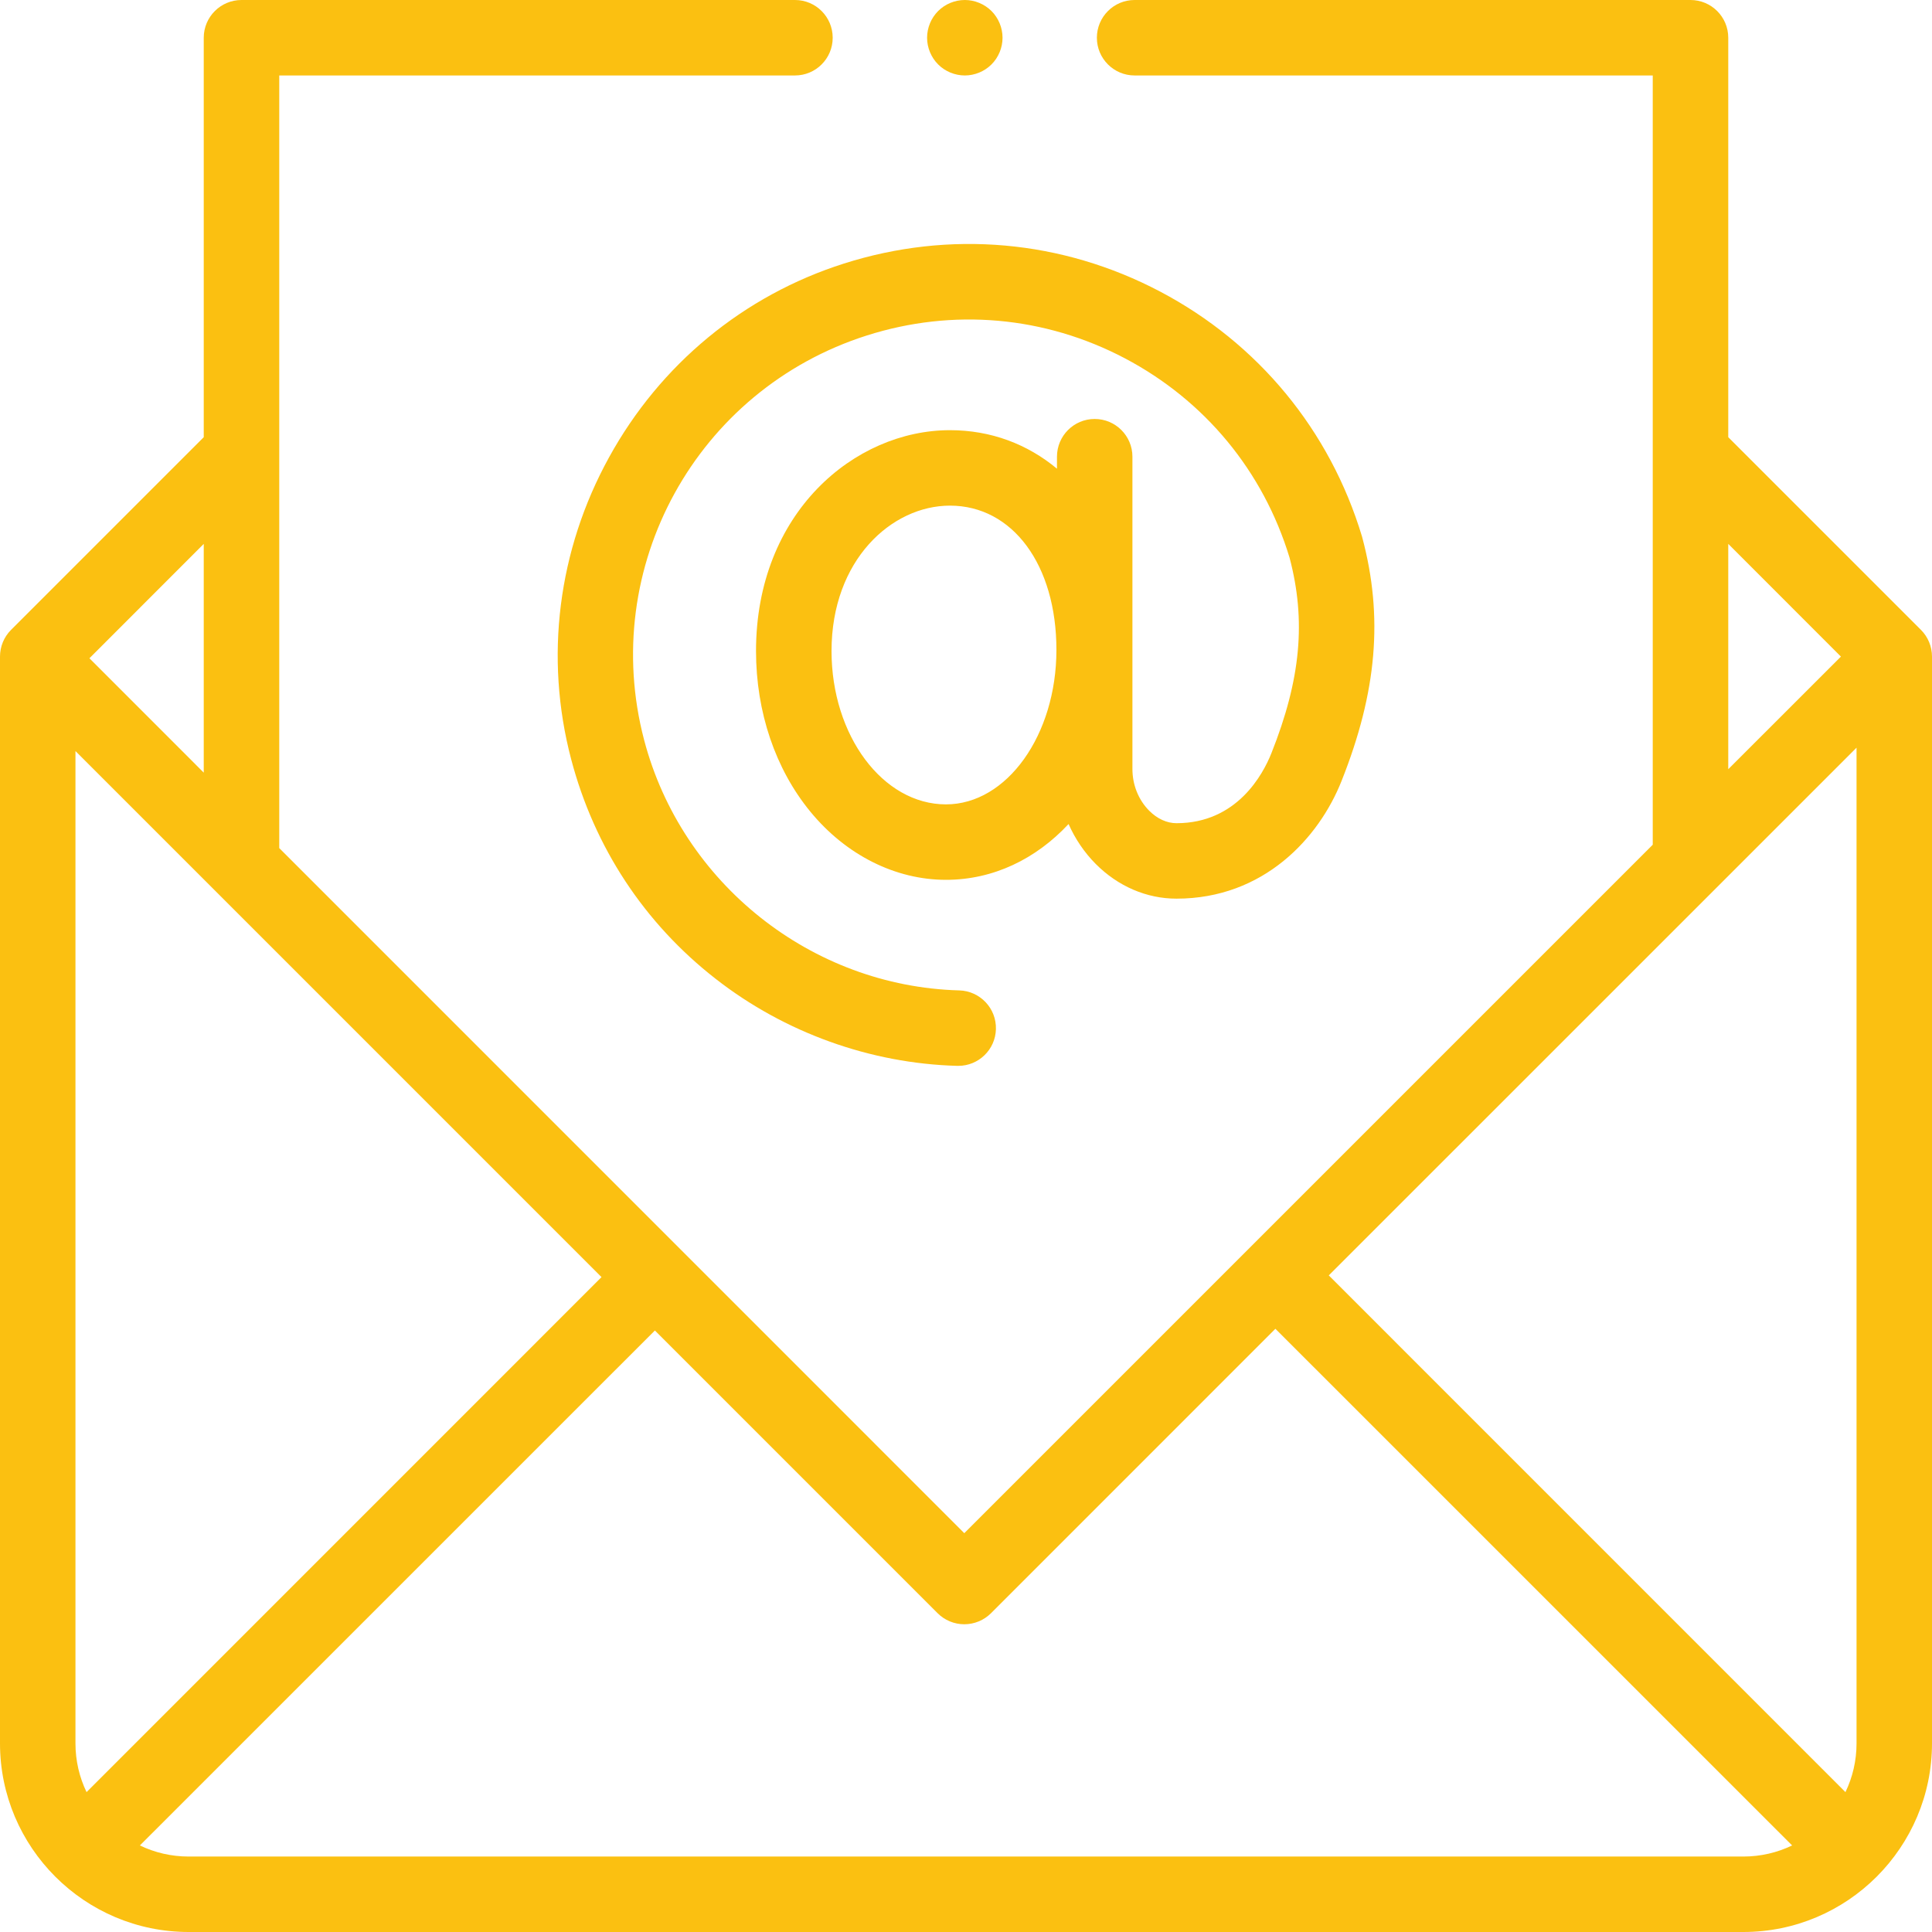
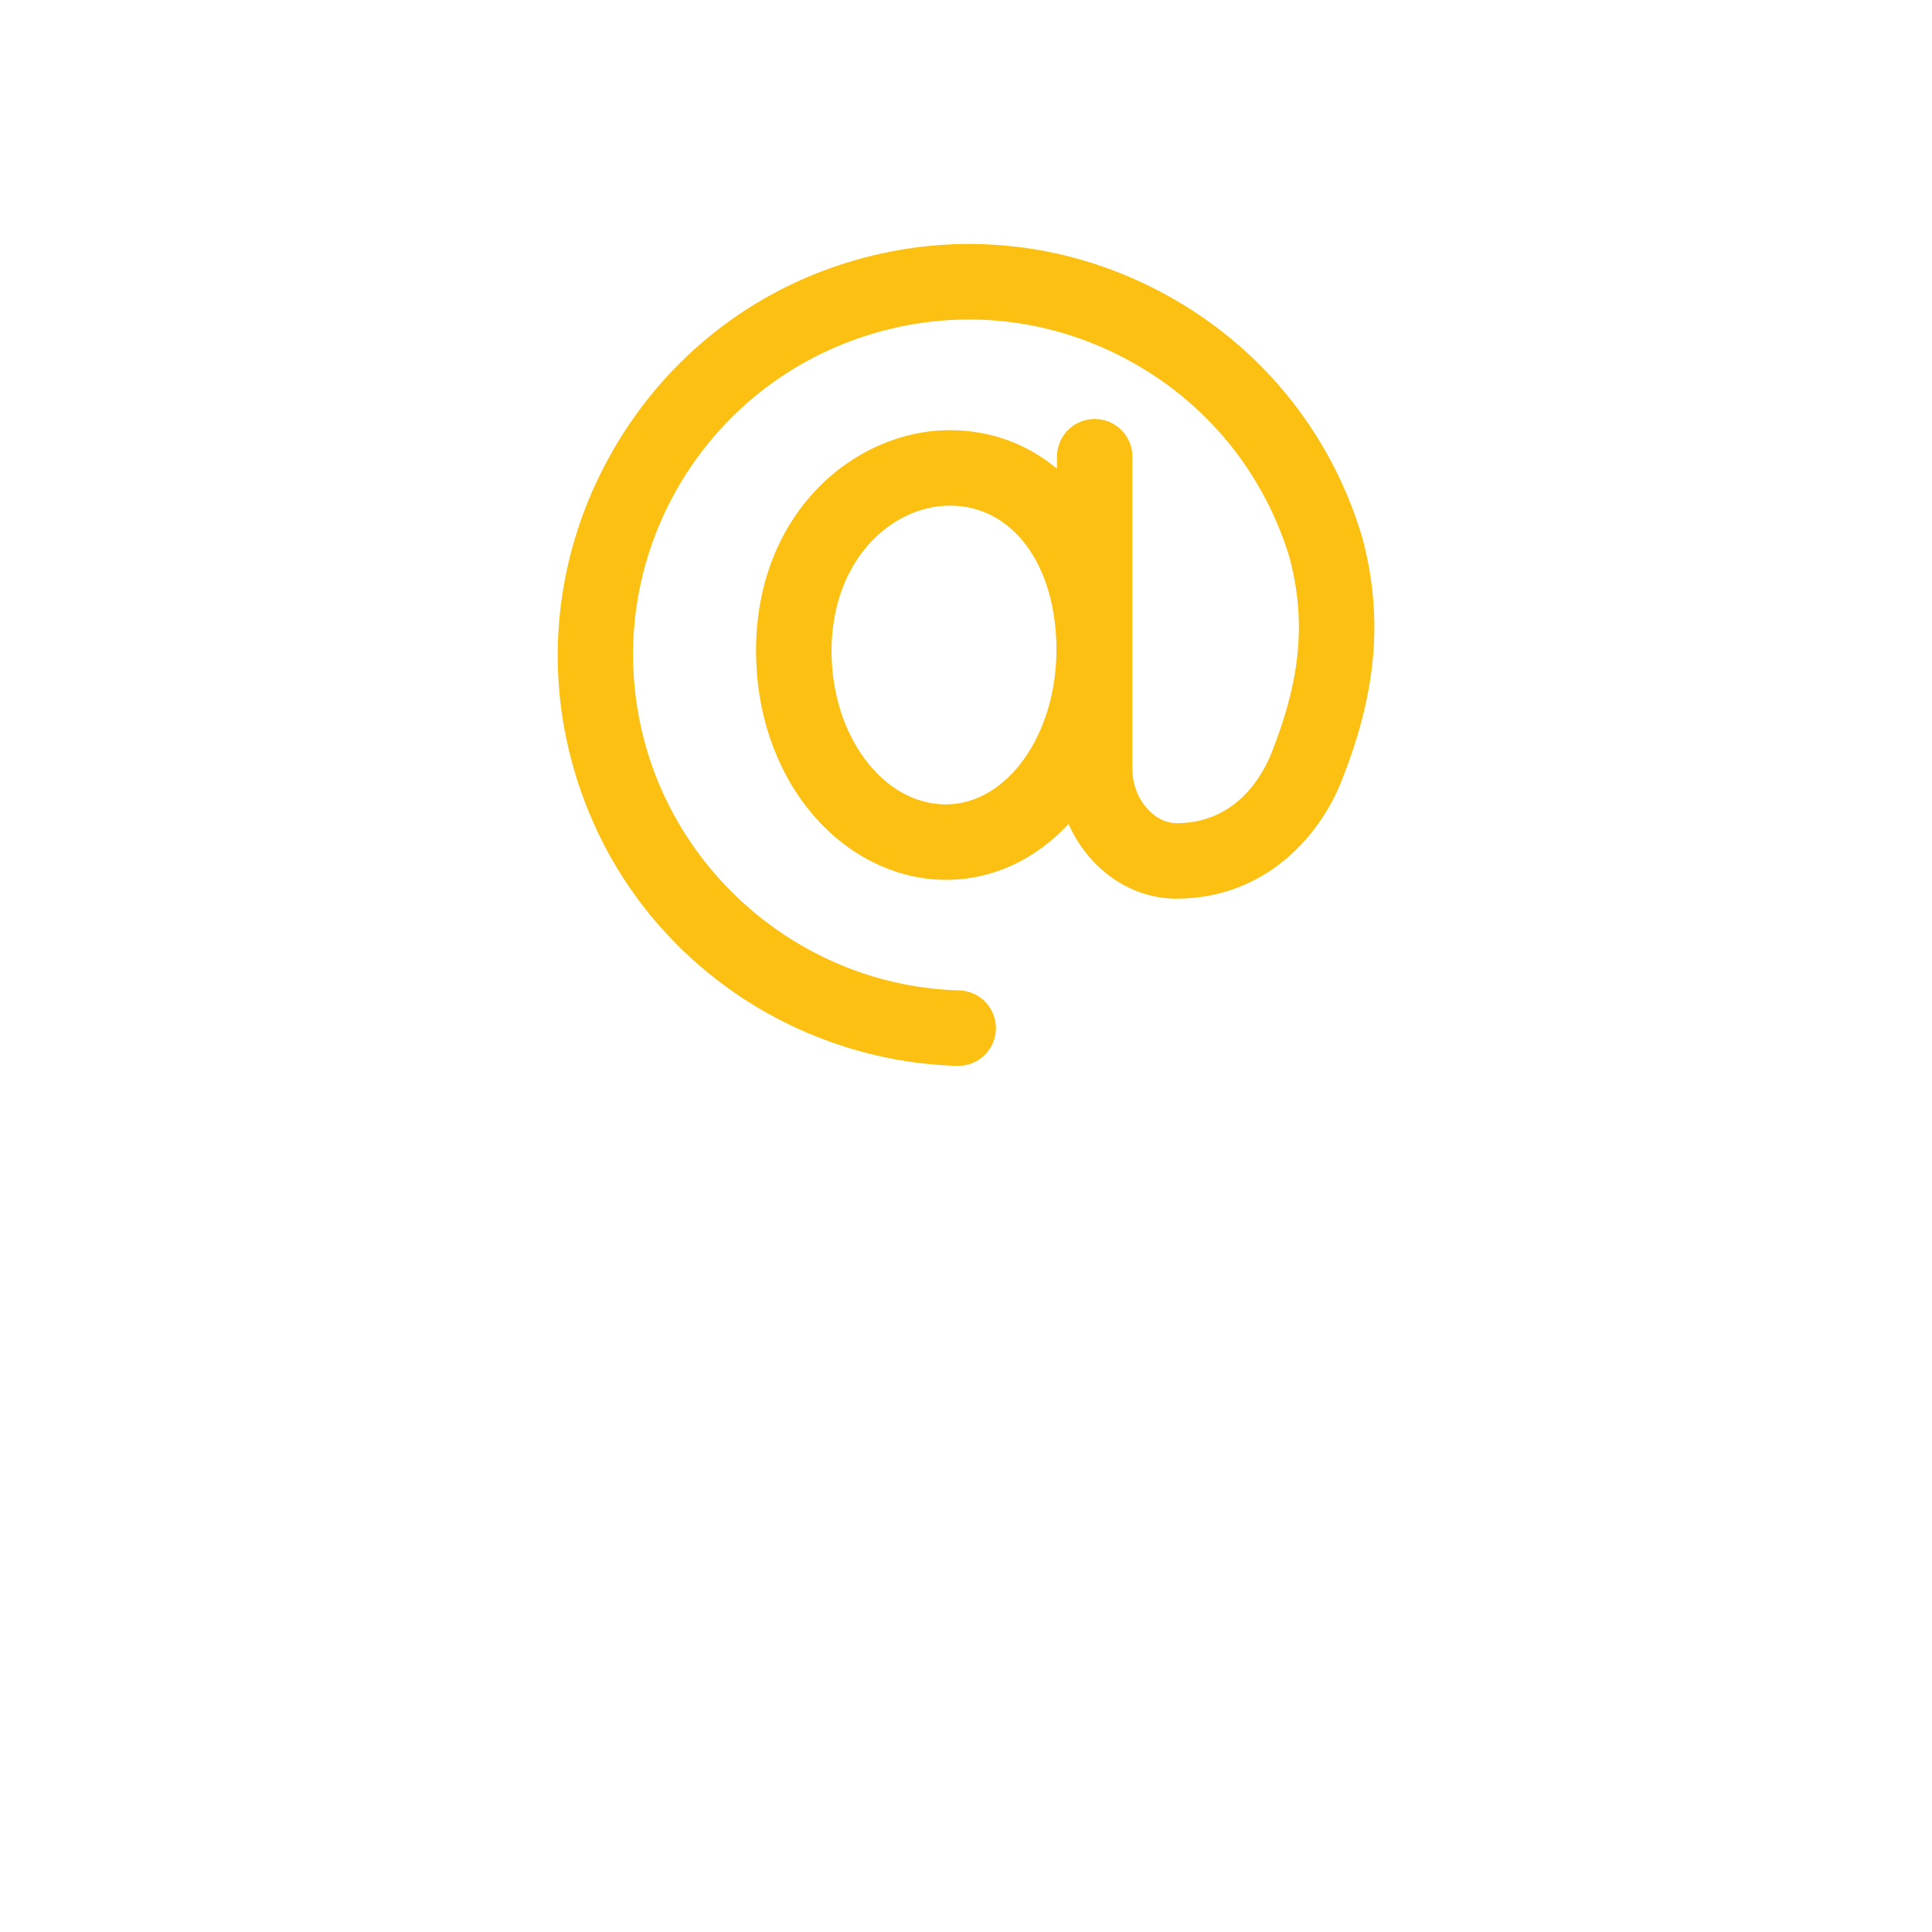
<svg xmlns="http://www.w3.org/2000/svg" width="35" height="35" viewBox="0 0 35 35" fill="none">
-   <path d="M34.8 11.411L31.309 7.92V0.684C31.309 0.306 31.003 0 30.625 0H20.554C20.177 0 19.871 0.306 19.871 0.684C19.871 1.061 20.177 1.367 20.554 1.367H29.941V15.303L17.469 27.775L5.059 15.364V1.367H14.402C14.779 1.367 15.085 1.061 15.085 0.684C15.085 0.306 14.779 0 14.402 0H4.375C3.998 0 3.691 0.306 3.691 0.684V7.92L0.2 11.411C0.072 11.539 0 11.713 0 11.895V31.582C0 33.467 1.533 35 3.418 35H31.582C33.467 35 35 33.467 35 31.582V11.895C35 11.713 34.928 11.539 34.8 11.411ZM33.633 31.582C33.633 31.898 33.561 32.198 33.432 32.466L24.072 23.105L33.633 13.545V31.582ZM31.309 9.853L33.35 11.895L31.309 13.935V9.853ZM1.568 32.466C1.439 32.198 1.367 31.898 1.367 31.582V13.606L10.897 23.136L1.568 32.466ZM3.691 13.997L1.62 11.925L3.691 9.853V13.997ZM3.418 33.633C3.102 33.633 2.802 33.561 2.534 33.432L11.864 24.103L16.986 29.225C17.114 29.353 17.288 29.425 17.469 29.425C17.651 29.425 17.824 29.353 17.953 29.225L23.105 24.072L32.466 33.432C32.198 33.561 31.898 33.633 31.582 33.633H3.418V33.633Z" fill="#FBC011" />
-   <path d="M17.479 1.367C17.658 1.367 17.835 1.294 17.962 1.167C18.089 1.04 18.162 0.863 18.162 0.684C18.162 0.504 18.089 0.327 17.962 0.2C17.835 0.073 17.658 0 17.479 0C17.298 0 17.122 0.073 16.995 0.2C16.868 0.327 16.795 0.504 16.795 0.684C16.795 0.863 16.868 1.04 16.995 1.167C17.122 1.294 17.298 1.367 17.479 1.367Z" fill="#FBC011" />
  <path d="M11.034 8.284C10.106 9.969 9.862 11.912 10.347 13.754C10.767 15.35 11.673 16.727 12.968 17.735C14.214 18.707 15.767 19.266 17.34 19.309C17.347 19.309 17.353 19.309 17.36 19.309C17.728 19.309 18.032 19.016 18.042 18.645C18.053 18.267 17.755 17.953 17.378 17.942C14.7 17.869 12.352 16.003 11.669 13.406C10.847 10.279 12.618 7.06 15.702 6.078C17.266 5.58 18.927 5.727 20.378 6.491C21.826 7.254 22.885 8.535 23.361 10.101C23.664 11.245 23.565 12.305 23.033 13.644C22.881 14.026 22.41 14.913 21.313 14.913C21.14 14.913 20.964 14.833 20.819 14.687C20.624 14.491 20.513 14.215 20.515 13.925V8.274C20.515 7.896 20.209 7.59 19.831 7.59C19.454 7.59 19.148 7.896 19.148 8.274V8.491C18.614 8.046 17.951 7.793 17.209 7.793C15.482 7.793 13.696 9.289 13.696 11.794C13.696 12.898 14.046 13.932 14.681 14.705C15.325 15.489 16.22 15.939 17.137 15.939C17.996 15.939 18.769 15.56 19.358 14.928C19.477 15.196 19.643 15.443 19.85 15.651C20.254 16.057 20.773 16.28 21.313 16.28C22.893 16.28 23.894 15.18 24.303 14.149C24.946 12.533 25.062 11.173 24.679 9.738C24.677 9.731 24.675 9.723 24.673 9.716C24.092 7.793 22.793 6.218 21.015 5.281C19.237 4.345 17.203 4.165 15.287 4.775C13.471 5.353 11.961 6.599 11.034 8.284ZM17.137 14.572C15.994 14.572 15.064 13.326 15.064 11.794C15.064 10.145 16.154 9.16 17.209 9.16C18.345 9.16 19.138 10.234 19.138 11.773C19.138 13.316 18.24 14.572 17.137 14.572Z" fill="#FBC011" />
</svg>